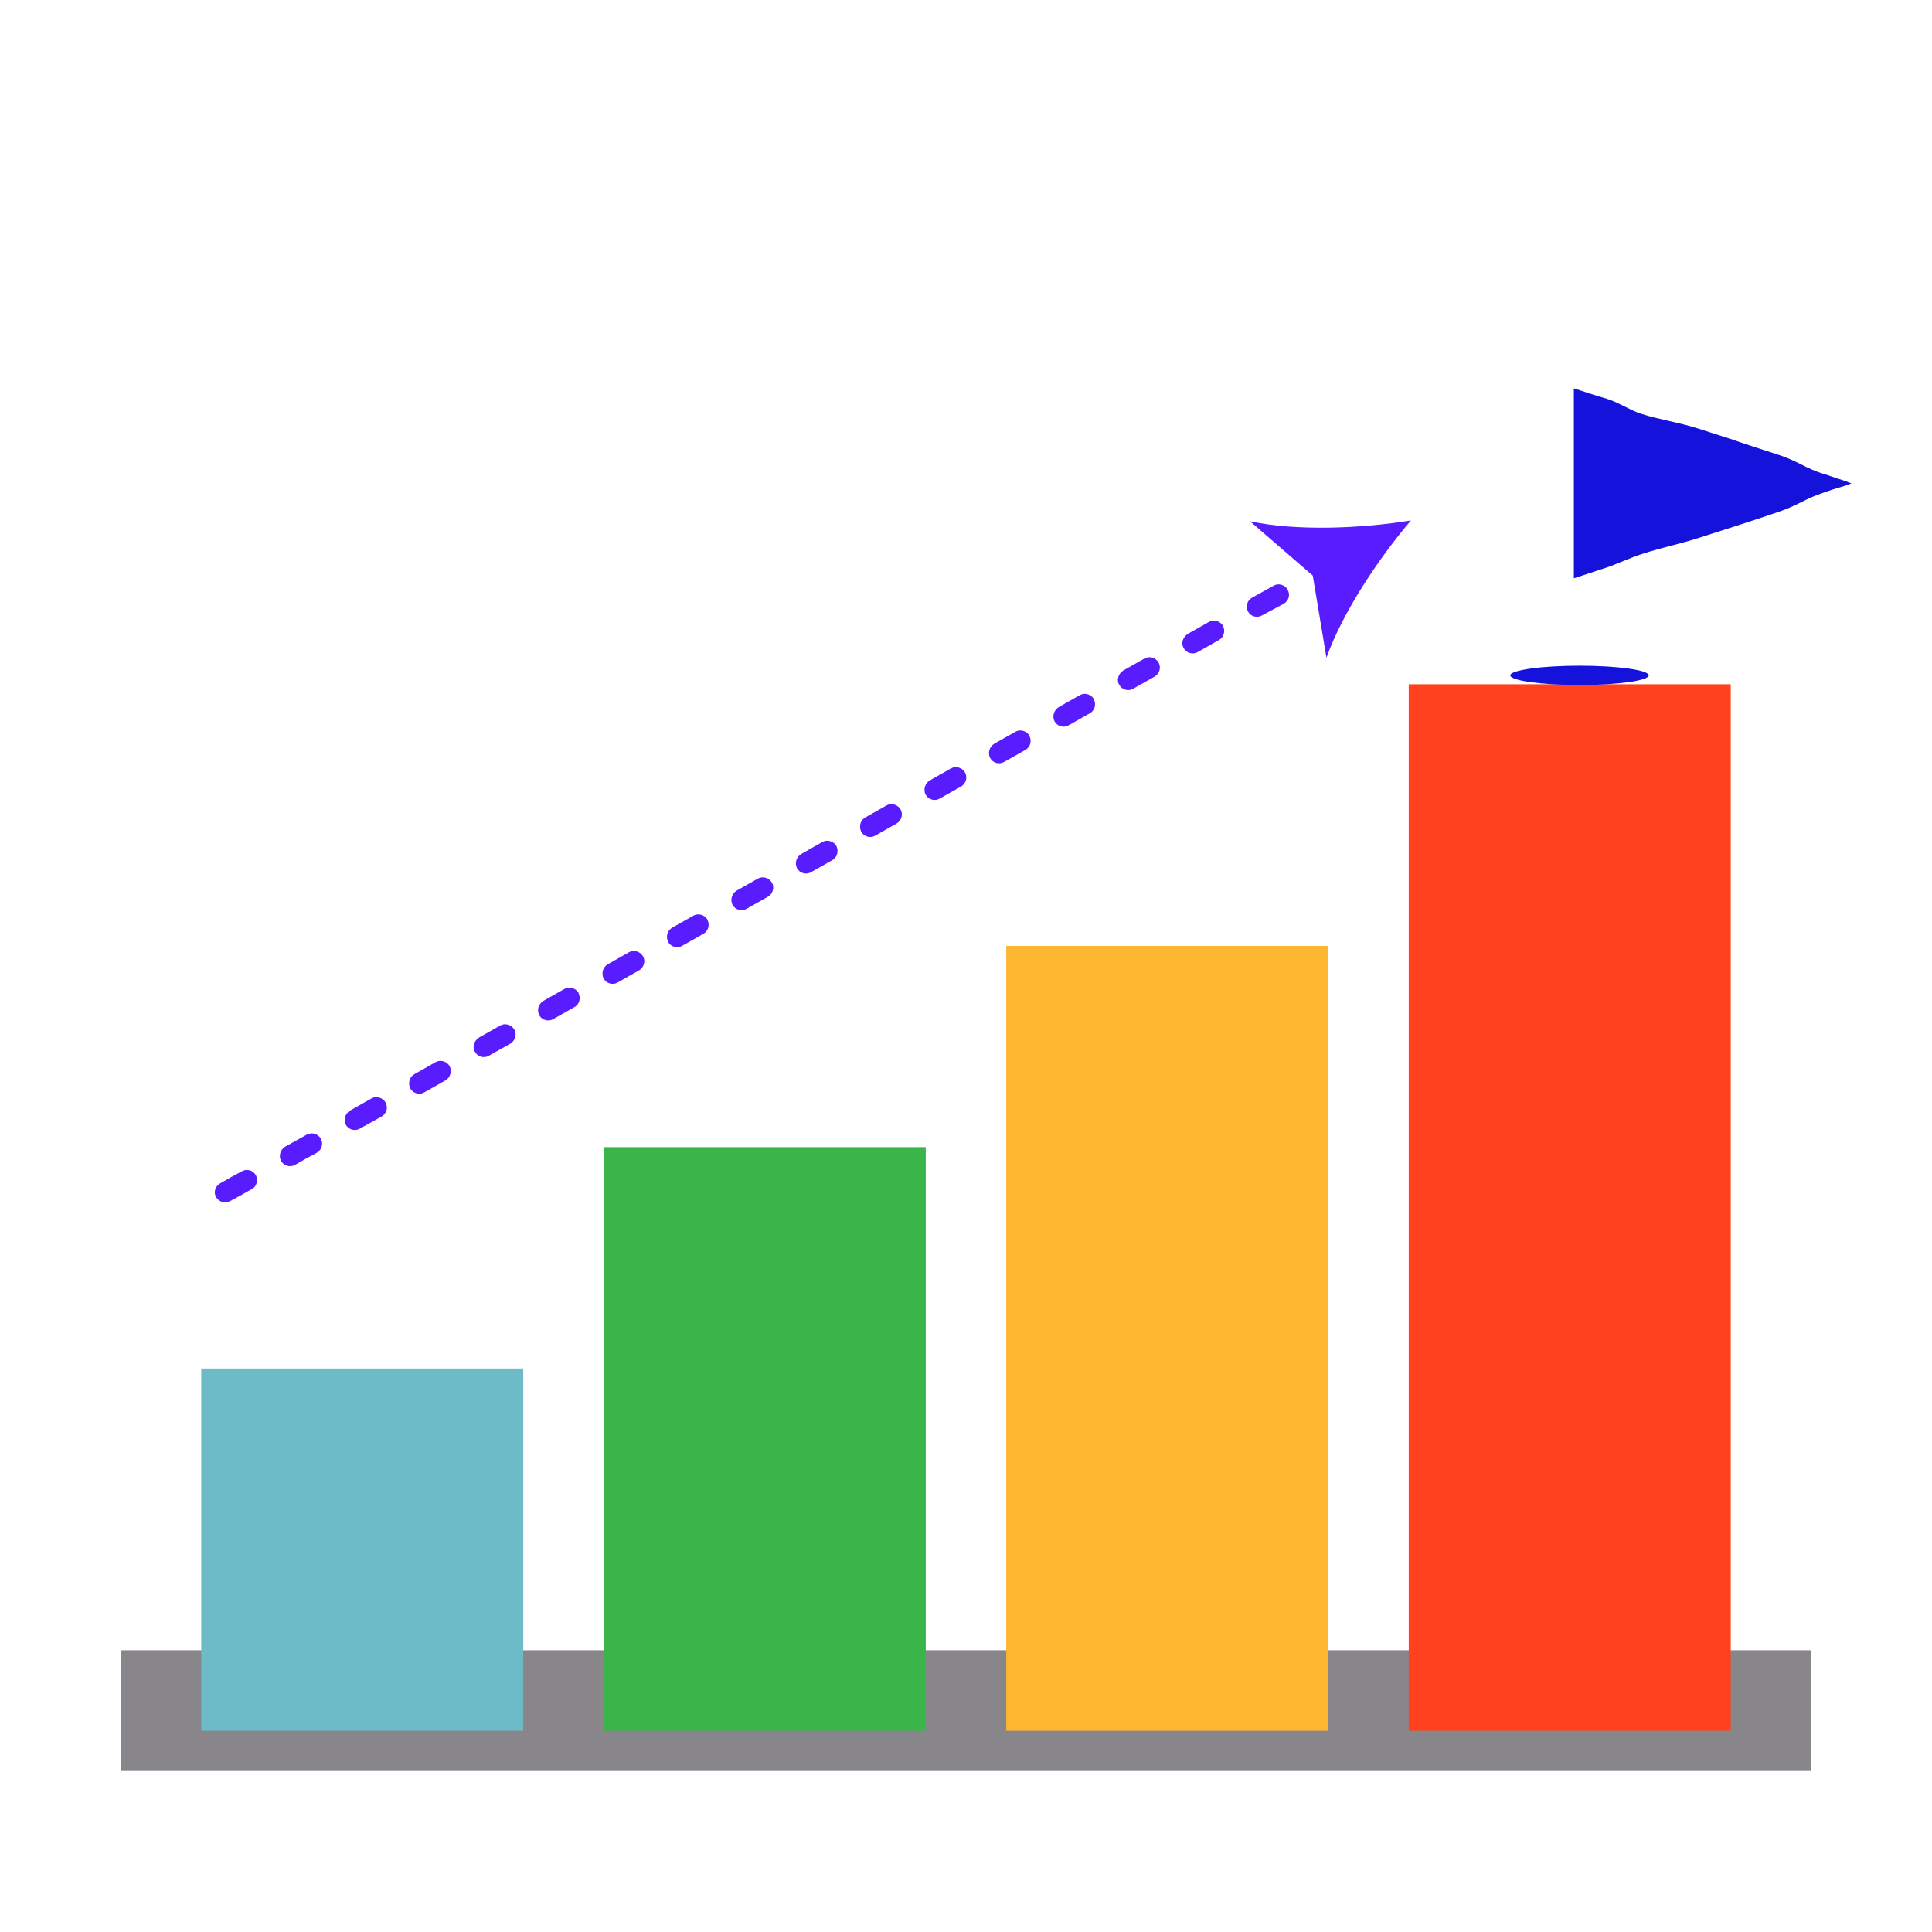
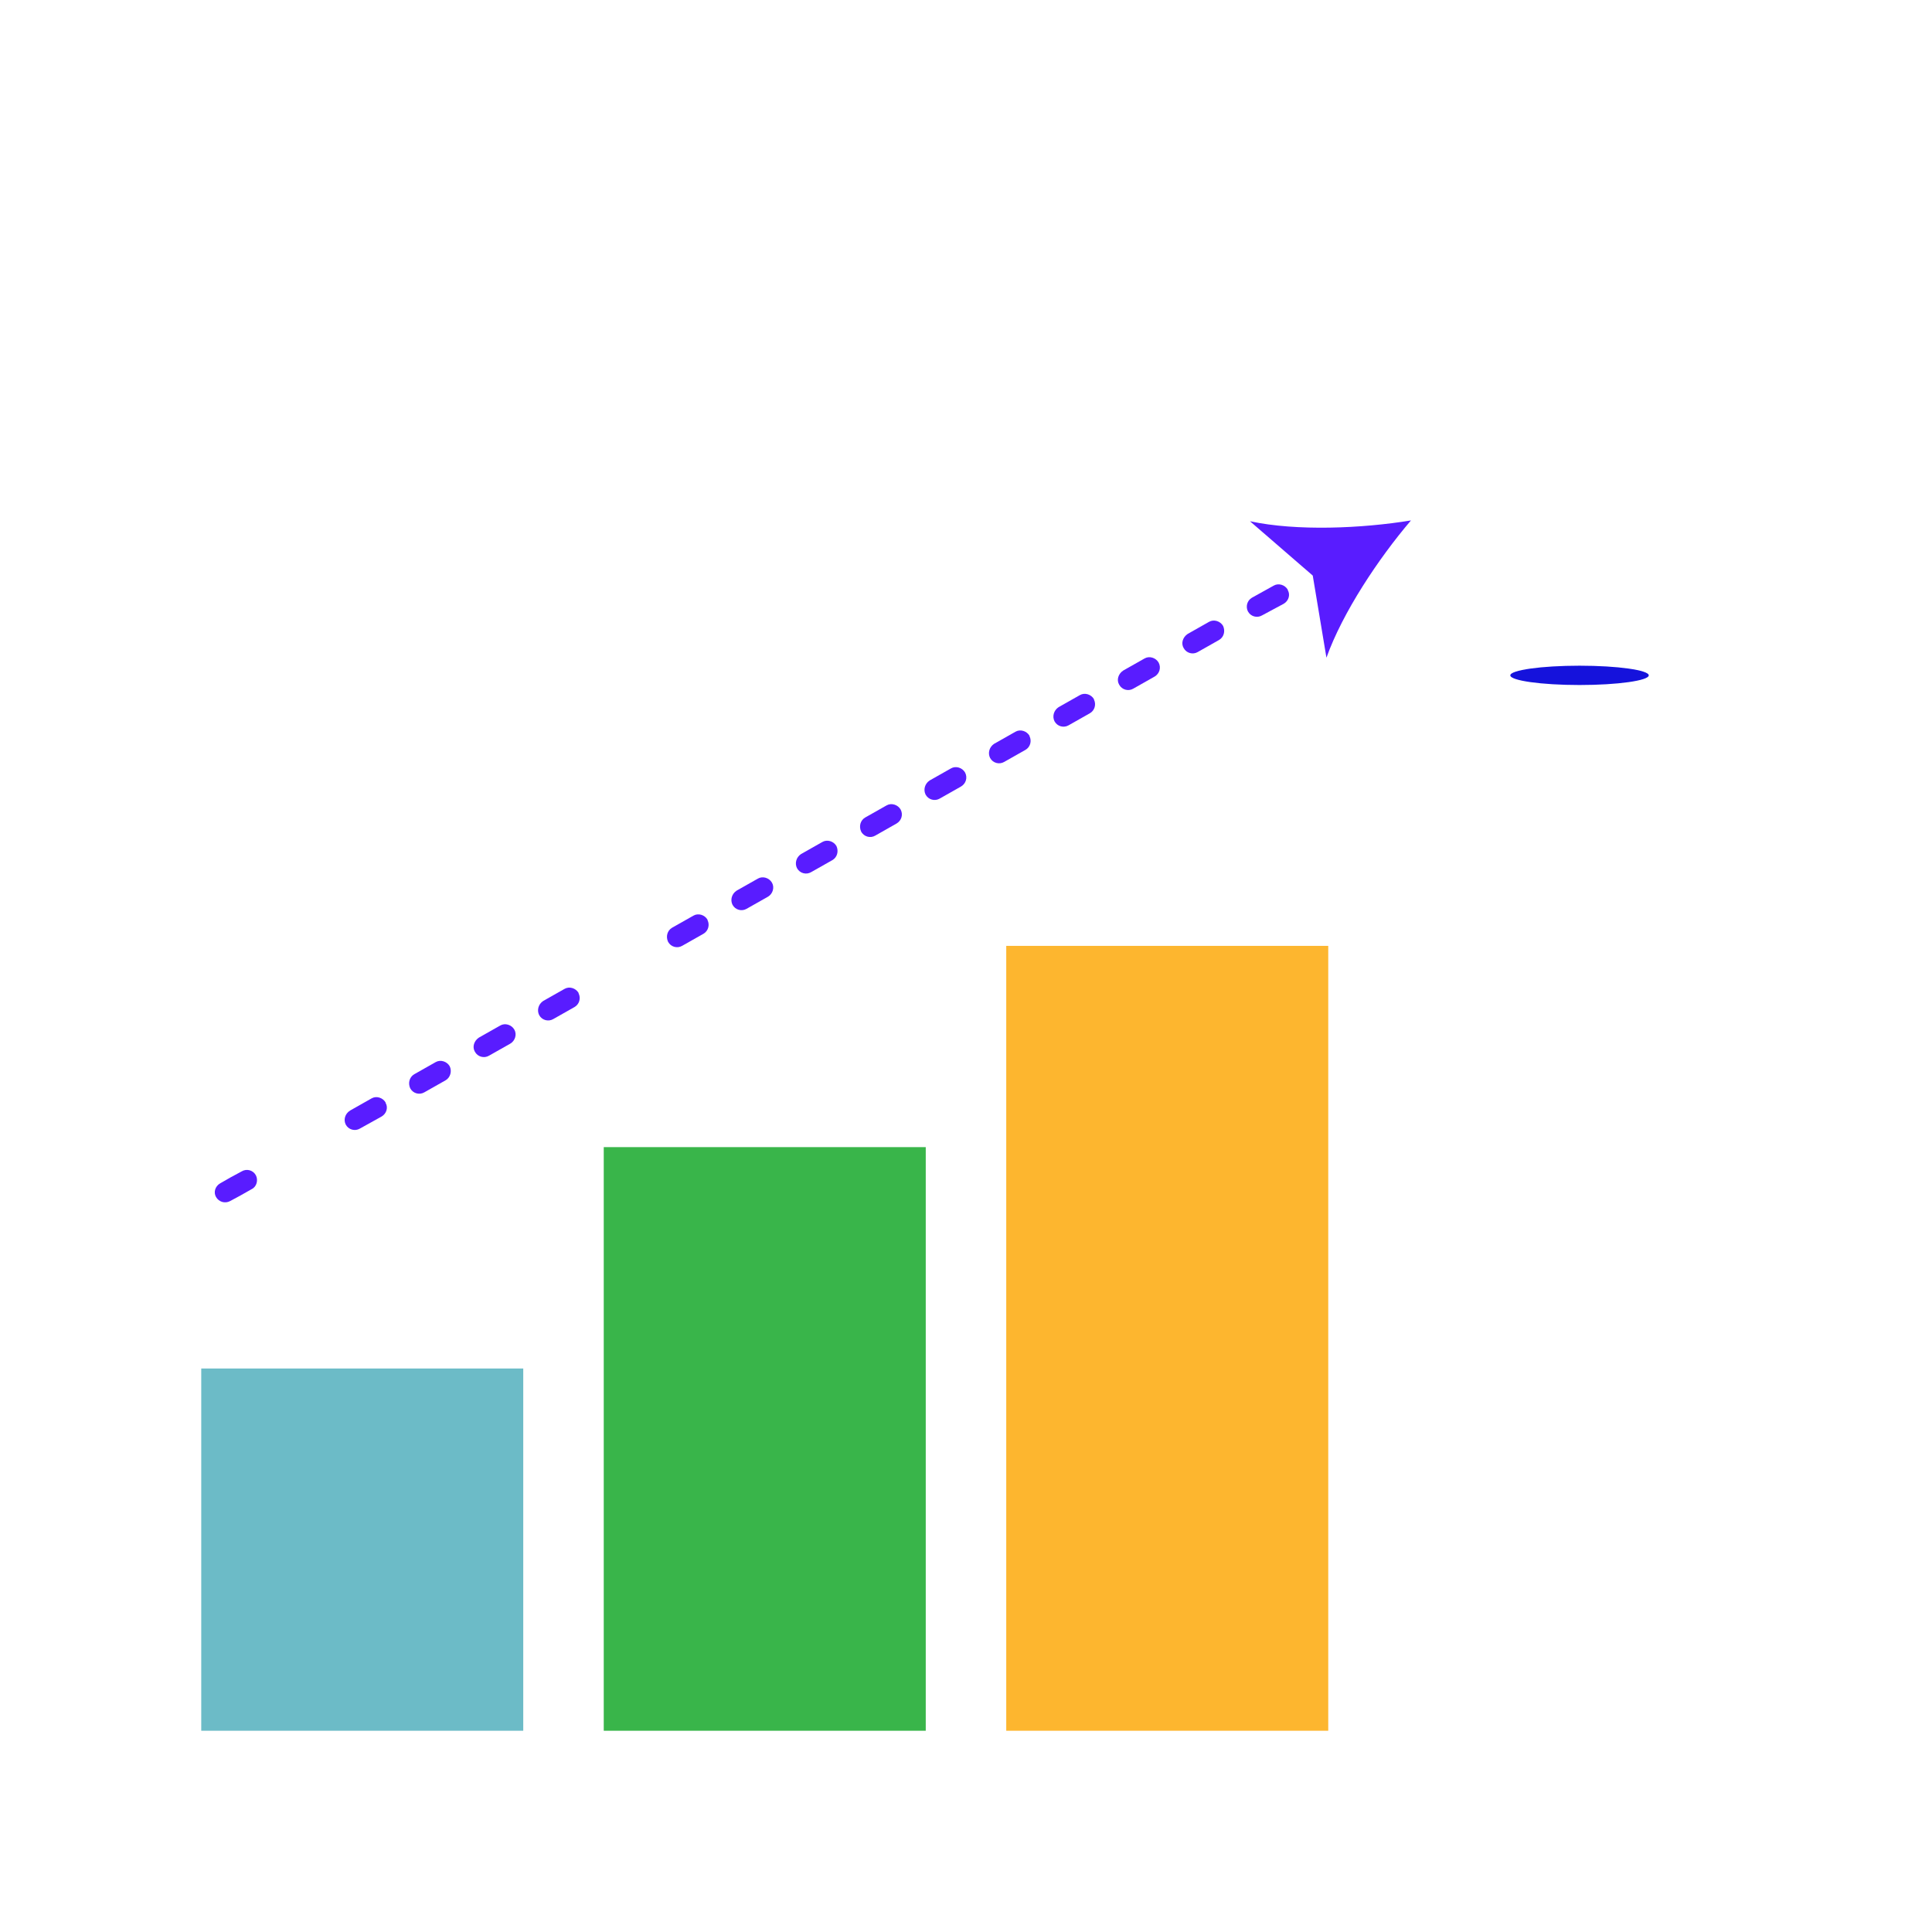
<svg xmlns="http://www.w3.org/2000/svg" width="48" height="48" viewBox="0 0 48 48" fill="none">
-   <path d="M45 41H3V44H45V41Z" fill="#88868A" />
  <path d="M13 34H5V43H13V34Z" fill="#6CBBC7" />
  <path d="M23 28.5H15V43H23V28.5Z" fill="#39B54A" />
  <path d="M33 23.5H25V43H33V23.5Z" fill="#FDB62F" />
-   <path d="M43 17H35V43H43V17Z" fill="#FF421D" />
  <path d="M40.963 16.779C40.963 16.909 40.193 17.019 39.243 17.019C38.293 17.019 37.523 16.909 37.523 16.779C37.523 16.649 38.293 16.539 39.243 16.539C40.193 16.539 40.963 16.649 40.963 16.779Z" fill="#1512DC" />
-   <path d="M39.102 9.648C39.102 9.838 39.102 10.018 39.102 10.208C39.102 10.678 39.102 11.158 39.102 11.628C39.102 11.788 39.102 11.948 39.102 12.118C39.102 12.378 39.102 12.638 39.102 12.898C39.102 13.128 39.102 13.348 39.102 13.578C39.102 13.838 39.102 14.108 39.102 14.368C39.372 14.278 39.652 14.188 39.922 14.098C40.212 13.998 40.522 13.848 40.812 13.758C41.272 13.608 41.722 13.518 42.192 13.368C42.452 13.288 42.712 13.198 42.972 13.118C43.372 12.988 43.782 12.858 44.182 12.718C44.672 12.558 44.822 12.398 45.312 12.238C45.392 12.208 45.462 12.188 45.542 12.158C45.612 12.138 45.672 12.118 45.742 12.098C45.822 12.078 45.892 12.048 45.972 12.018C45.982 12.018 45.992 12.008 46.002 12.008C45.962 11.998 45.932 11.988 45.892 11.968C45.752 11.918 45.612 11.878 45.472 11.828C45.422 11.808 45.362 11.788 45.312 11.778C44.822 11.618 44.672 11.458 44.182 11.298C43.782 11.168 43.372 11.038 42.972 10.898C42.712 10.818 42.452 10.728 42.192 10.648C41.732 10.498 41.232 10.428 40.762 10.278C40.472 10.178 40.212 9.998 39.922 9.908C39.642 9.828 39.372 9.738 39.102 9.648Z" fill="#1512DC" />
  <path d="M16.598 23.399C16.668 23.529 16.828 23.569 16.948 23.499L17.478 23.199C17.598 23.129 17.638 22.979 17.578 22.859C17.578 22.859 17.578 22.859 17.578 22.849C17.508 22.729 17.348 22.679 17.228 22.749L16.698 23.049C16.578 23.119 16.538 23.269 16.598 23.399Z" fill="#591CFF" />
  <path d="M19.801 21.569C19.871 21.699 20.031 21.739 20.151 21.669L20.681 21.369C20.801 21.299 20.841 21.149 20.781 21.019C20.711 20.899 20.551 20.849 20.431 20.919L19.901 21.219C19.781 21.299 19.741 21.449 19.801 21.569Z" fill="#591CFF" />
  <path d="M11.798 26.129C11.868 26.259 12.028 26.299 12.148 26.229L12.678 25.929C12.798 25.859 12.848 25.699 12.778 25.579C12.708 25.459 12.548 25.409 12.428 25.479L11.898 25.779C11.778 25.859 11.728 26.009 11.798 26.129Z" fill="#591CFF" />
  <path d="M29.407 16.1C29.477 16.23 29.637 16.27 29.757 16.2L30.287 15.9C30.407 15.83 30.447 15.68 30.387 15.55C30.317 15.43 30.157 15.38 30.037 15.45L29.507 15.75C29.387 15.83 29.337 15.98 29.407 16.1Z" fill="#591CFF" />
  <path d="M27.805 17.01C27.875 17.14 28.035 17.18 28.155 17.11L28.685 16.81C28.805 16.74 28.855 16.59 28.785 16.46C28.715 16.34 28.555 16.29 28.435 16.36L27.905 16.66C27.785 16.74 27.735 16.89 27.805 17.01Z" fill="#591CFF" />
  <path d="M31.004 15.19C31.004 15.2 31.004 15.2 31.004 15.19C31.074 15.32 31.234 15.36 31.354 15.29L31.894 15C32.014 14.93 32.064 14.78 31.994 14.66C31.994 14.66 31.994 14.66 31.994 14.65C31.924 14.53 31.764 14.48 31.644 14.55L31.104 14.85C30.984 14.92 30.944 15.07 31.004 15.19Z" fill="#591CFF" />
  <path d="M26.199 17.92C26.209 17.92 26.209 17.92 26.199 17.92C26.269 18.05 26.429 18.09 26.549 18.02L27.079 17.72C27.199 17.65 27.239 17.5 27.179 17.38C27.179 17.38 27.179 17.38 27.179 17.37C27.109 17.25 26.949 17.2 26.829 17.27L26.299 17.57C26.179 17.65 26.139 17.8 26.199 17.92Z" fill="#591CFF" />
  <path d="M21.395 20.66C21.465 20.791 21.625 20.831 21.745 20.761L22.275 20.46C22.395 20.39 22.445 20.241 22.375 20.11C22.305 19.991 22.145 19.941 22.025 20.011L21.495 20.311C21.375 20.381 21.335 20.53 21.395 20.66Z" fill="#591CFF" />
-   <path d="M14.996 24.309C15.066 24.439 15.226 24.479 15.346 24.409L15.876 24.109C15.996 24.039 16.046 23.879 15.976 23.759C15.906 23.639 15.746 23.589 15.626 23.659L15.096 23.959C14.976 24.029 14.936 24.189 14.996 24.309Z" fill="#591CFF" />
-   <path d="M6.981 28.84C7.051 28.97 7.211 29.01 7.331 28.94C7.501 28.84 7.681 28.74 7.871 28.64C7.991 28.57 8.041 28.42 7.971 28.29C7.901 28.17 7.751 28.12 7.621 28.19C7.441 28.29 7.261 28.39 7.081 28.49C6.961 28.57 6.921 28.72 6.981 28.84Z" fill="#591CFF" />
  <path d="M6.358 29.201C6.288 29.07 6.128 29.03 6.008 29.101C5.818 29.201 5.638 29.3 5.468 29.401C5.348 29.471 5.298 29.62 5.368 29.741C5.438 29.86 5.588 29.91 5.718 29.84C5.888 29.75 6.068 29.651 6.258 29.541C6.378 29.48 6.418 29.32 6.358 29.201Z" fill="#591CFF" />
  <path d="M13.395 25.219C13.465 25.349 13.625 25.389 13.745 25.319L14.275 25.019C14.395 24.949 14.435 24.799 14.375 24.679C14.375 24.679 14.375 24.679 14.375 24.669C14.305 24.549 14.145 24.499 14.025 24.569L13.495 24.869C13.375 24.949 13.335 25.099 13.395 25.219Z" fill="#591CFF" />
  <path d="M18.199 22.479C18.199 22.489 18.199 22.489 18.199 22.479C18.269 22.609 18.429 22.649 18.549 22.579L19.079 22.279C19.199 22.209 19.249 22.049 19.179 21.929C19.109 21.809 18.949 21.759 18.829 21.829L18.299 22.129C18.179 22.209 18.139 22.359 18.199 22.479Z" fill="#591CFF" />
  <path d="M24.598 18.83C24.668 18.96 24.828 19 24.948 18.93L25.478 18.63C25.598 18.56 25.638 18.41 25.578 18.29C25.578 18.29 25.578 18.29 25.578 18.28C25.508 18.16 25.348 18.11 25.228 18.18L24.698 18.48C24.578 18.56 24.538 18.71 24.598 18.83Z" fill="#591CFF" />
  <path d="M10.192 27.039C10.202 27.039 10.202 27.039 10.192 27.039C10.262 27.169 10.422 27.209 10.542 27.139L11.072 26.839C11.192 26.769 11.232 26.609 11.172 26.489C11.102 26.369 10.942 26.319 10.822 26.389L10.292 26.689C10.172 26.759 10.132 26.909 10.192 27.039Z" fill="#591CFF" />
  <path d="M8.59 27.94C8.66 28.07 8.82 28.11 8.94 28.04L9.48 27.74C9.6 27.67 9.65 27.52 9.58 27.4C9.58 27.4 9.58 27.4 9.58 27.39C9.51 27.27 9.35 27.22 9.23 27.29L8.7 27.59C8.57 27.67 8.53 27.82 8.59 27.94Z" fill="#591CFF" />
  <path d="M22.996 19.741C22.996 19.751 23.006 19.751 22.996 19.741C23.066 19.871 23.226 19.911 23.346 19.841L23.876 19.541C23.996 19.471 24.046 19.321 23.976 19.191C23.906 19.071 23.746 19.021 23.626 19.091L23.096 19.391C22.976 19.471 22.936 19.621 22.996 19.741Z" fill="#591CFF" />
  <path d="M31.055 12.95L32.615 14.3L32.955 16.34C33.355 15.22 34.245 13.88 35.055 12.93C33.835 13.13 32.215 13.2 31.055 12.95Z" fill="#591CFF" />
</svg>